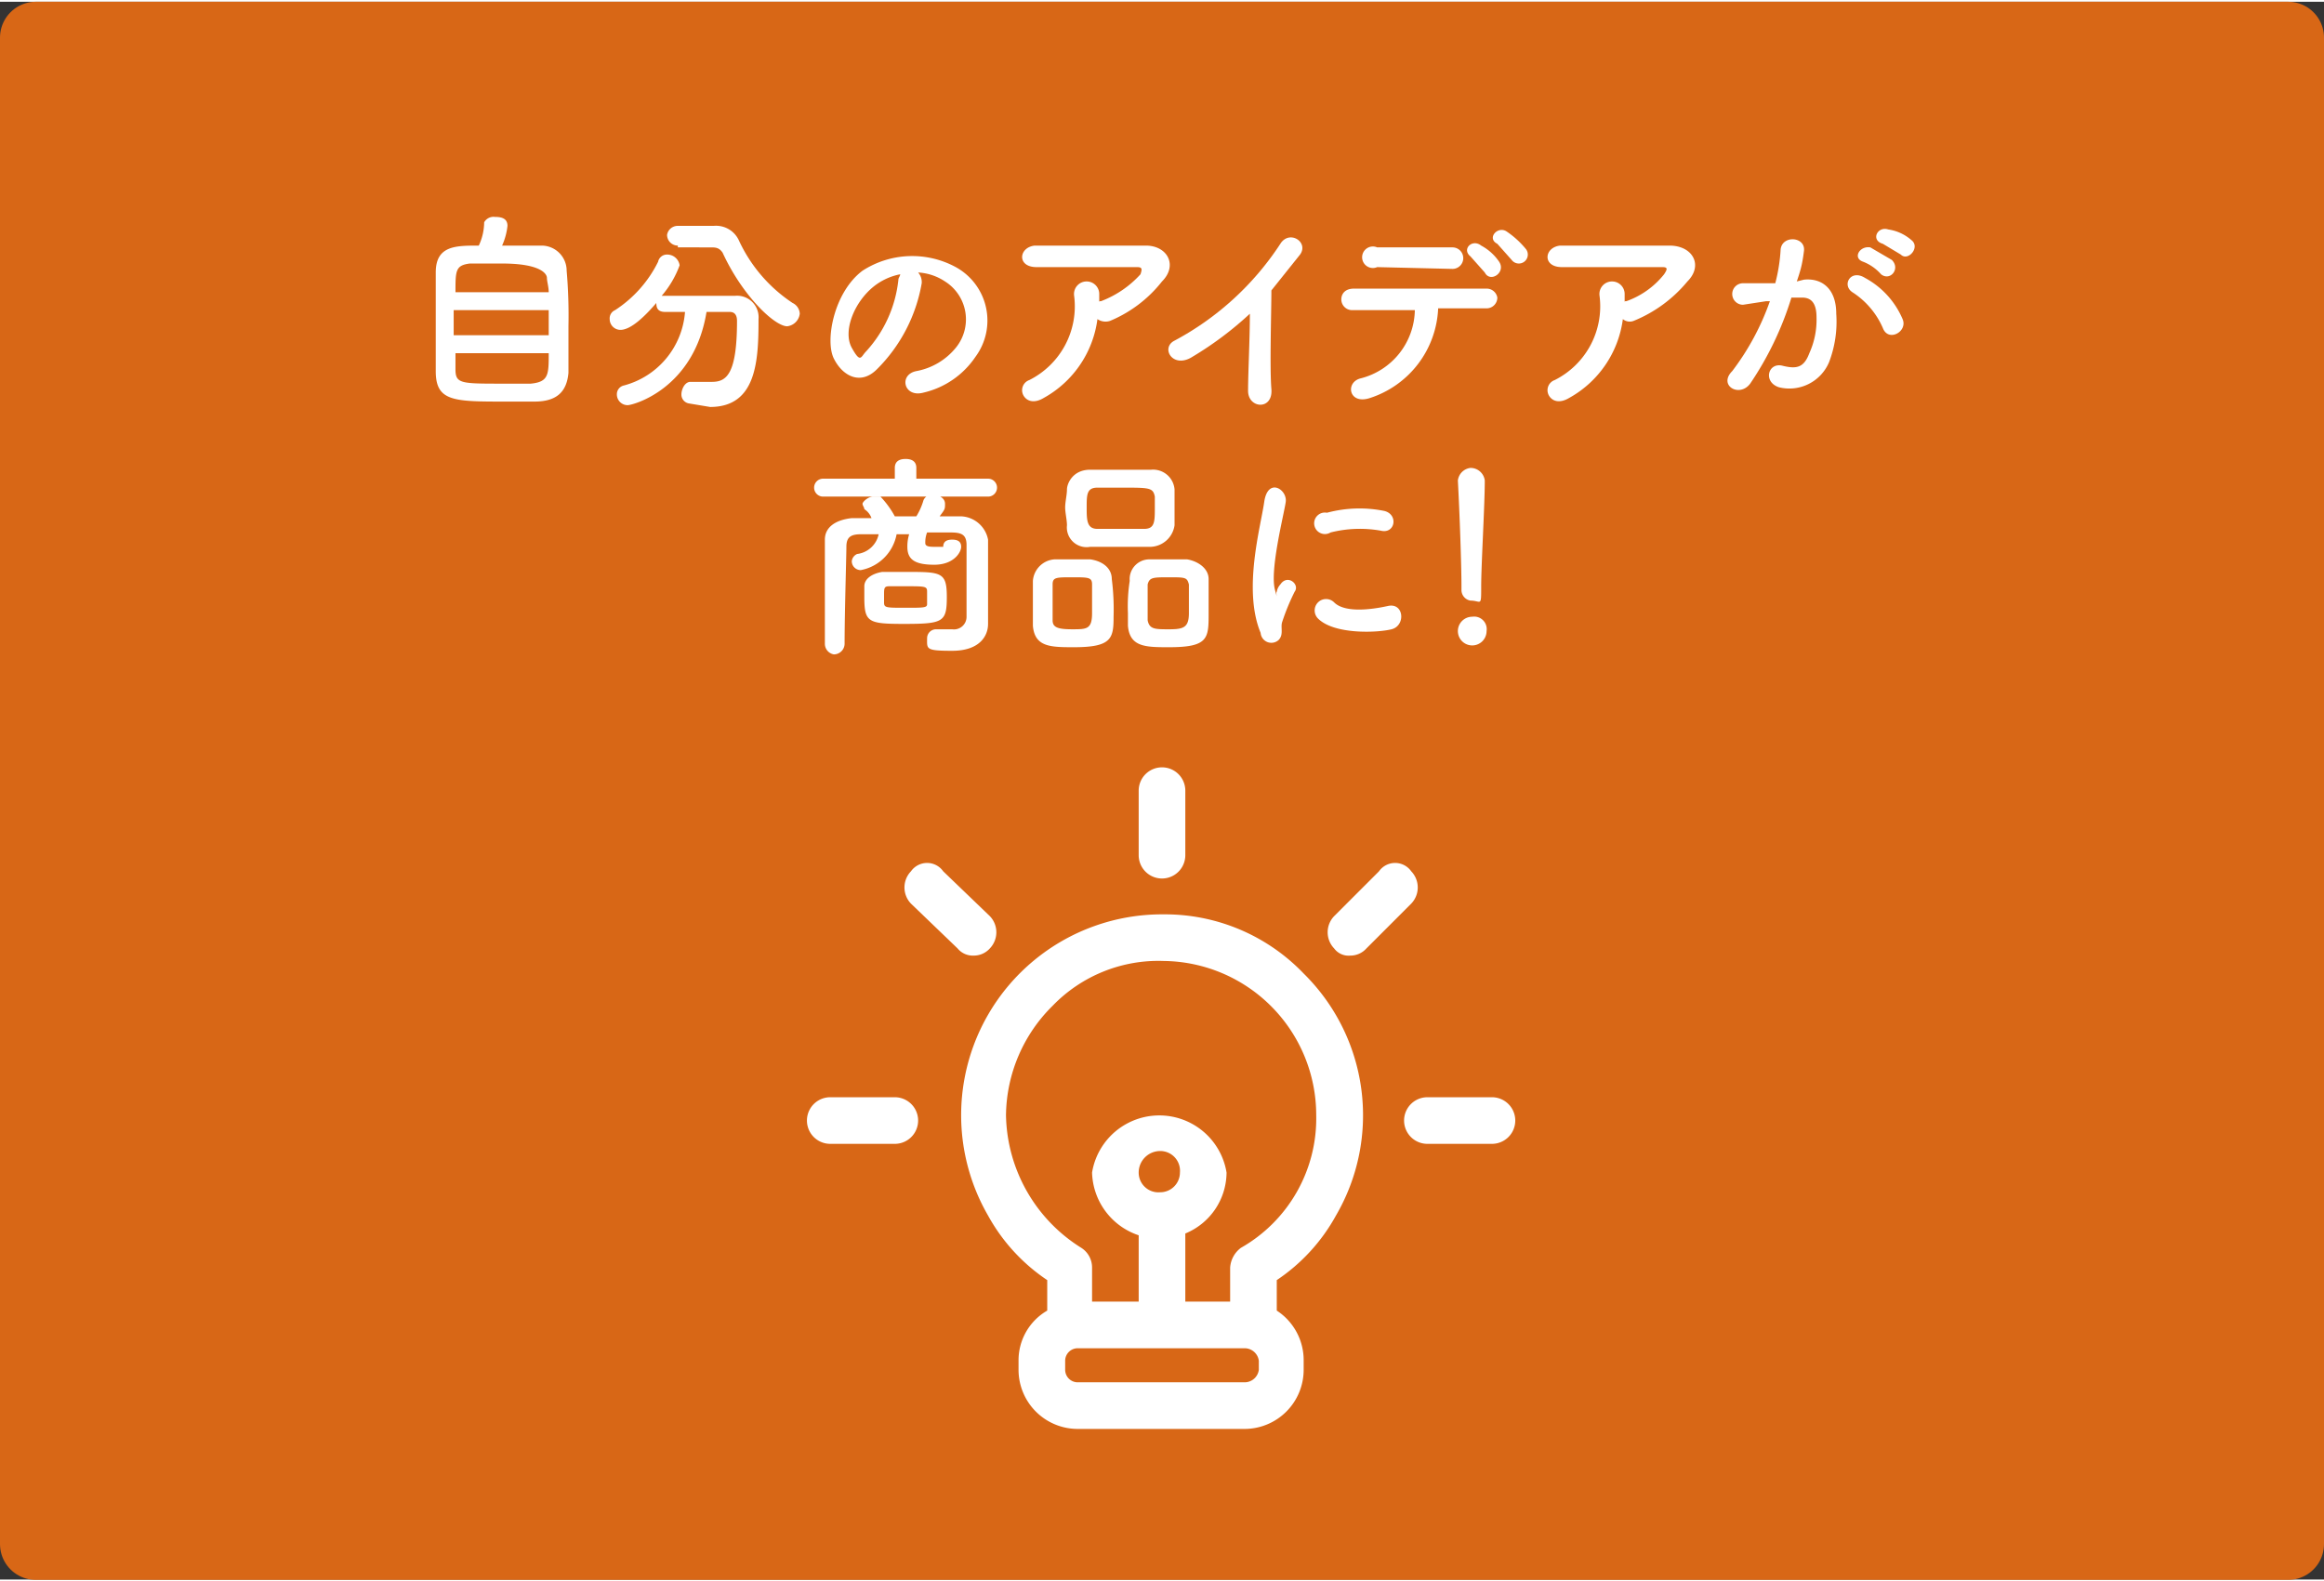
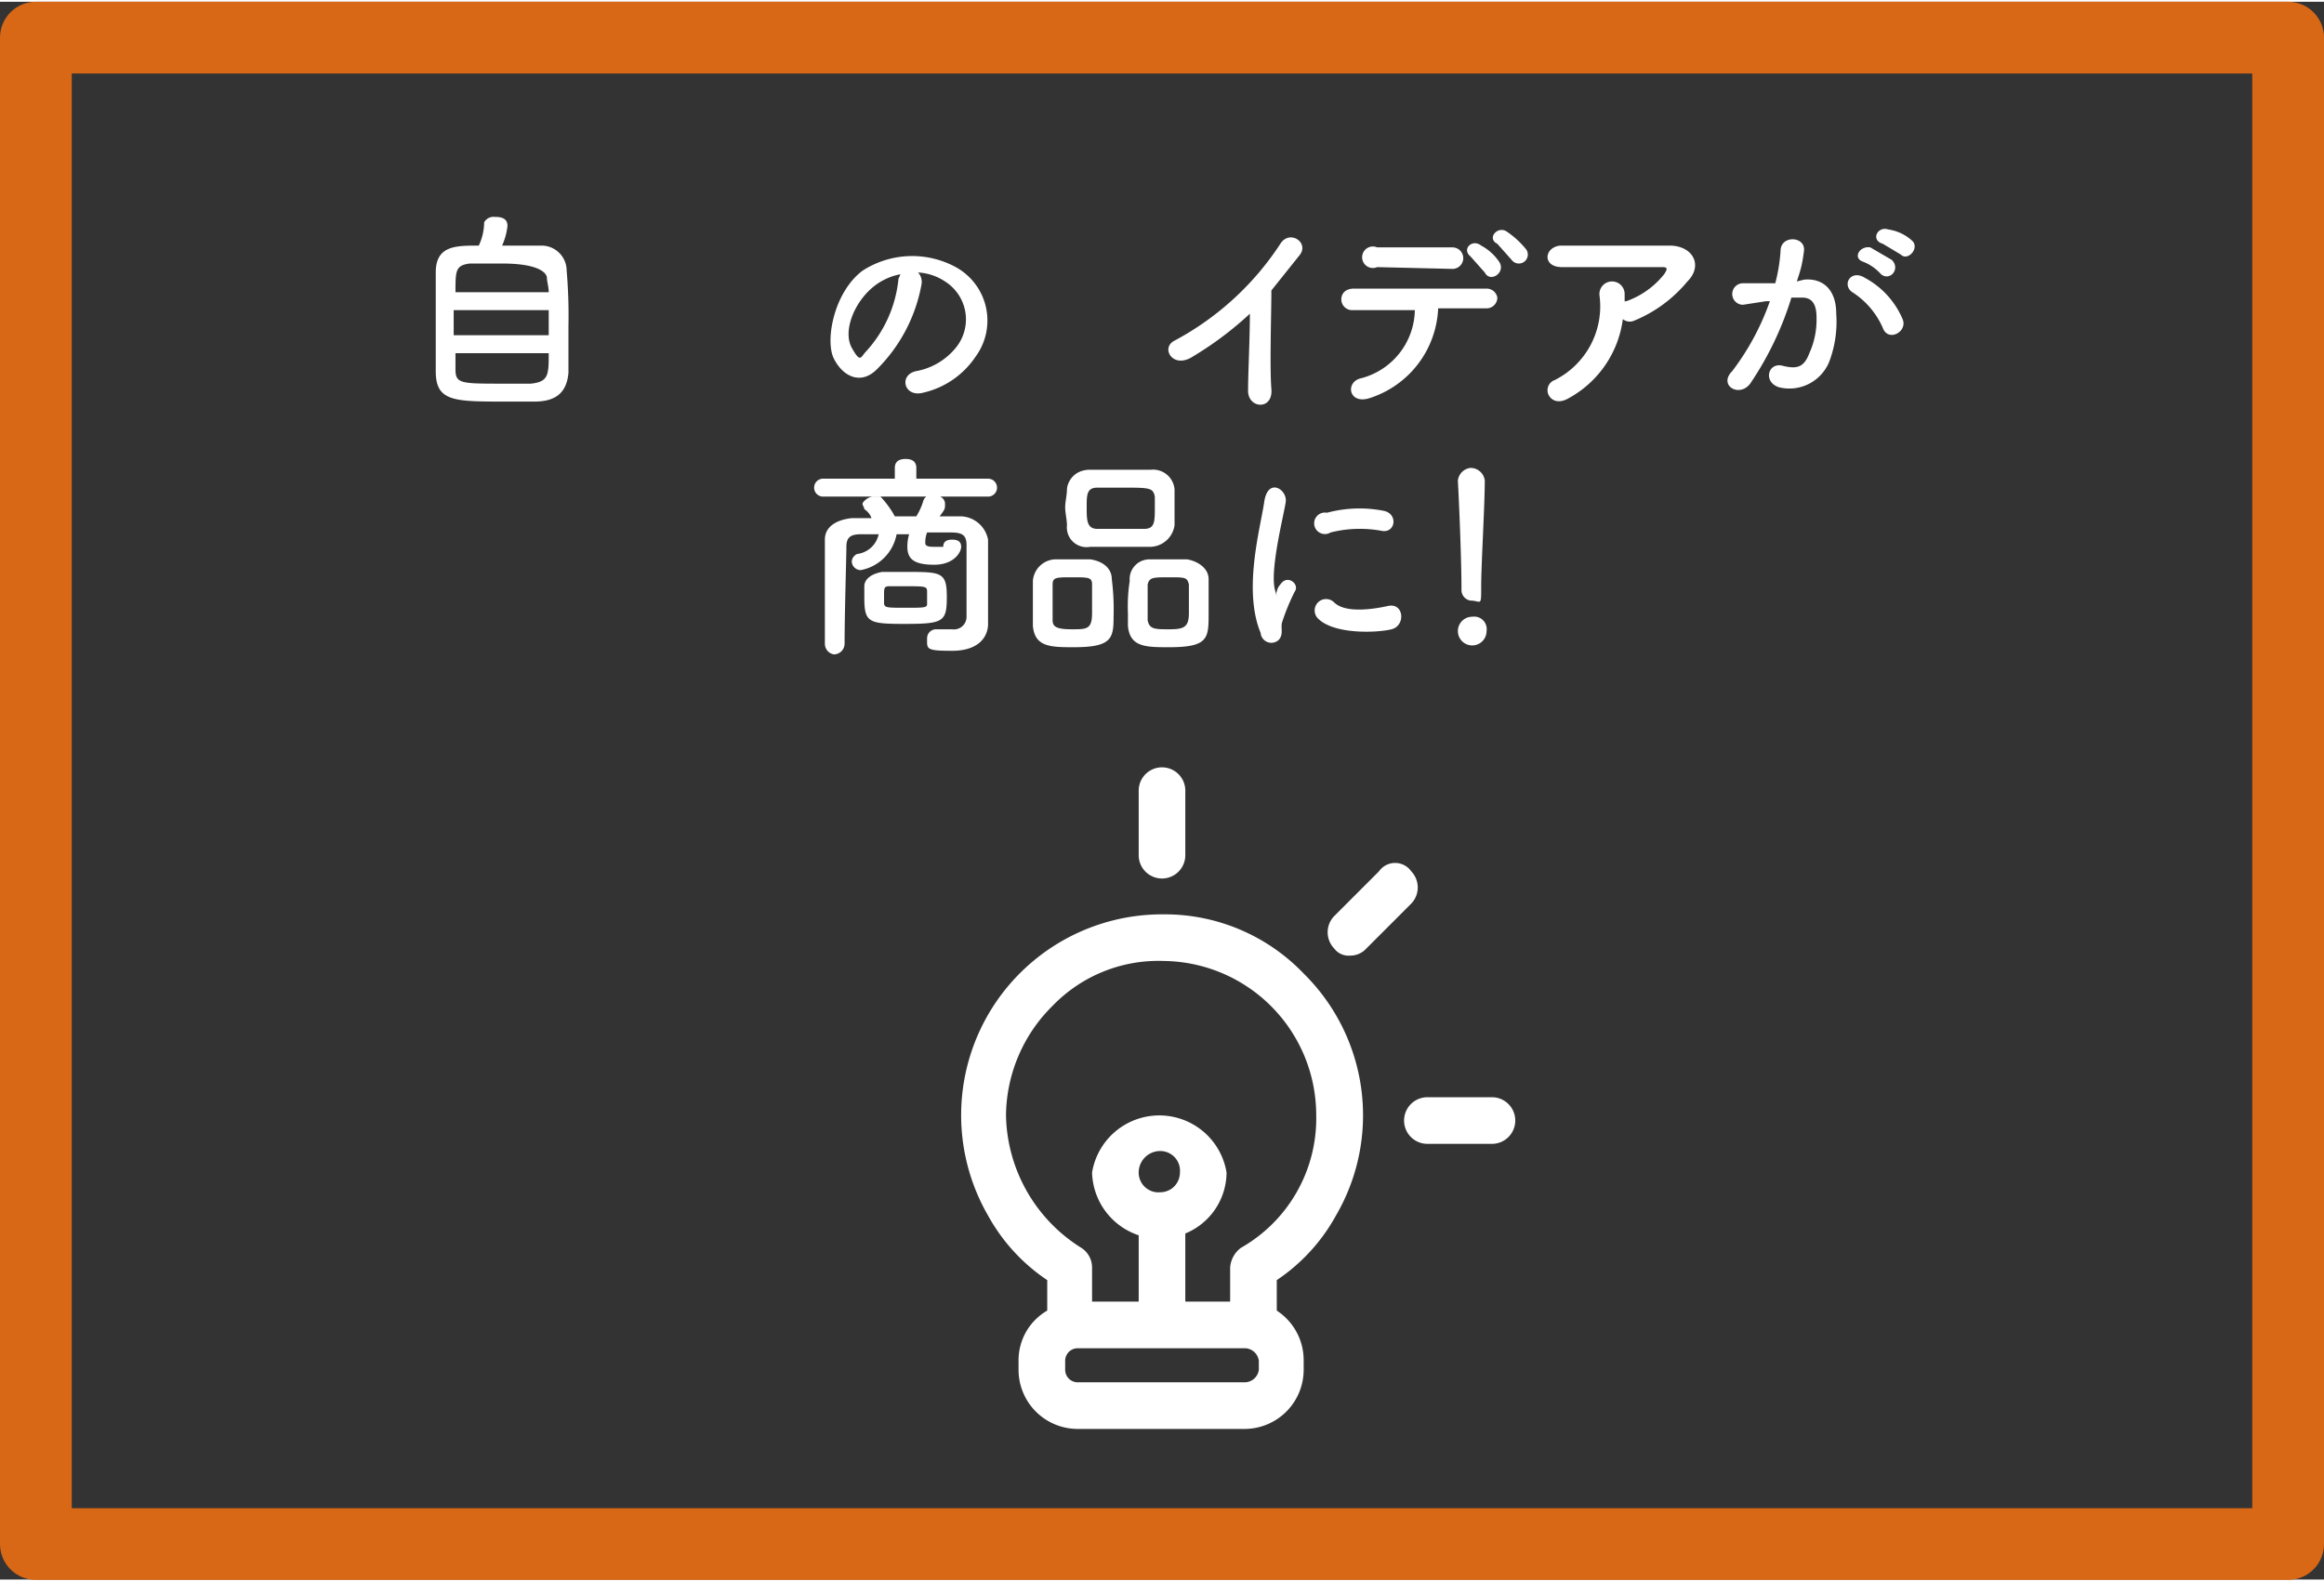
<svg xmlns="http://www.w3.org/2000/svg" width="45.7mm" height="31.1mm" viewBox="0 0 129.6 88">
  <rect x="0" y="0" width="129.6" height="88" fill="#333333" stroke="none" />
  <g id="レイヤー_2" data-name="レイヤー 2">
    <g id="text">
      <g>
        <g>
          <rect x="2" y="2" width="125.6" height="84.02" stroke-width="4" stroke="#d86716" stroke-linecap="round" stroke-linejoin="round" fill="none" />
-           <rect x="2" y="2" width="125.6" height="84.02" fill="#d86716" />
        </g>
        <g>
          <g>
            <path d="M30.2,13.6A1.4,1.4,0,0,1,31.6,15a29.1,29.1,0,0,1,.1,3.1v2.6c-.1,1.1-.7,1.6-1.9,1.6H28.2c-2.9,0-3.9,0-3.9-1.7V15.1c0-1.5,1.1-1.5,2.4-1.5a3.1,3.1,0,0,0,.3-1.3.6.6,0,0,1,.6-.3c.4,0,.7.1.7.5a3.6,3.6,0,0,1-.3,1.1Zm.4,3.6H25.3v1.4h5.3Zm0-1c0-.3-.1-.6-.1-.8s-.3-.8-2.5-.8H26.2c-.8.1-.8.4-.8,1.6Zm-5.2,3.4v.9c0,.8.3.8,2.6.8h1.6c1-.1,1-.5,1-1.7Z" fill="#fff" />
-             <path d="M39.4,17.3c-.7,4.3-4.1,5.2-4.4,5.2a.6.6,0,0,1-.6-.6.5.5,0,0,1,.4-.5,4.6,4.6,0,0,0,3.4-4.1H37.1c-.4,0-.5-.2-.5-.5h0c-.6.7-1.4,1.5-2,1.5a.6.6,0,0,1-.6-.6.5.5,0,0,1,.3-.5,6.8,6.8,0,0,0,2.4-2.7.5.5,0,0,1,.5-.4.7.7,0,0,1,.7.6,5.5,5.5,0,0,1-1,1.7H41a1.2,1.2,0,0,1,1.3,1.3c0,2.3-.1,4.9-2.7,4.9l-1.2-.2a.5.5,0,0,1-.4-.5c0-.3.2-.7.5-.7h1.2c.8,0,1.4-.4,1.4-3.4h0c0-.4-.2-.5-.4-.5Zm-1.6-3.7h0a.6.6,0,0,1-.6-.6.6.6,0,0,1,.6-.5h2a1.4,1.4,0,0,1,1.4.8,8.4,8.4,0,0,0,3,3.5.7.7,0,0,1,.4.6.8.8,0,0,1-.7.7c-.7,0-2.5-1.7-3.6-4.1-.2-.3-.4-.3-.7-.3H37.8Z" fill="#fff" />
            <path d="M51.4,15.7a8.9,8.9,0,0,1-2.5,4.8c-.9.9-1.9.4-2.4-.6s0-3.7,1.6-4.9a5.1,5.1,0,0,1,5.2-.2,3.4,3.4,0,0,1,1.1,5,4.8,4.8,0,0,1-2.9,2c-1.1.3-1.4-1-.4-1.2a3.7,3.7,0,0,0,2.2-1.3,2.5,2.5,0,0,0-.6-3.7,3,3,0,0,0-1.5-.5A.8.8,0,0,1,51.4,15.7Zm-2.7.2c-1.1.9-1.7,2.5-1.2,3.4s.5.5.8.2a7,7,0,0,0,1.8-4c0-.1.1-.2.1-.3A3.4,3.4,0,0,0,48.7,15.9Z" fill="#fff" />
-             <path d="M58.2,22.1c-.5.3-.9.2-1.1-.1a.6.6,0,0,1,.3-.9,4.6,4.6,0,0,0,2.5-4.7.7.7,0,0,1,.7-.8.7.7,0,0,1,.7.7v.5c0-.1,0-.1.1-.1a5.7,5.7,0,0,0,2.2-1.5c.1-.3.1-.4-.2-.4H57.8c-1.1,0-1-1.1-.1-1.2h6.2c1.2,0,1.8,1.1.9,2a7.2,7.2,0,0,1-2.9,2.2.8.8,0,0,1-.7-.1A5.9,5.9,0,0,1,58.2,22.1Z" fill="#fff" />
            <path d="M66.5,19.8c-1.1.7-1.8-.5-1-.9a16.1,16.1,0,0,0,5.9-5.4c.5-.8,1.6-.1,1.1.6l-1.6,2c0,1.2-.1,4.3,0,5.5s-1.3,1.1-1.3.1.1-2.9.1-4.3A19.1,19.1,0,0,1,66.5,19.8Z" fill="#fff" />
            <path d="M76.4,22.1c-1.2.4-1.4-.9-.5-1.1a4,4,0,0,0,3-3.8H75.4a.6.6,0,0,1-.6-.6c0-.3.2-.6.7-.6h7.4a.6.6,0,0,1,.6.5.6.6,0,0,1-.6.6H80.2A5.5,5.5,0,0,1,76.4,22.1Zm.4-7.3a.6.6,0,1,1,0-1.1H81a.6.6,0,1,1,0,1.2Zm6,.3-.8-.9c-.5-.4.1-1,.6-.6a2.8,2.8,0,0,1,1,.9C84,15.1,83.1,15.7,82.8,15.1Zm1.5-.7-.8-.9c-.6-.3,0-1,.5-.7a5,5,0,0,1,1.1,1A.5.5,0,0,1,84.3,14.4Z" fill="#fff" />
            <path d="M87.5,22.1c-.5.3-.9.2-1.1-.1a.6.6,0,0,1,.3-.9,4.6,4.6,0,0,0,2.5-4.7.7.7,0,0,1,.7-.8.7.7,0,0,1,.7.7v.5c0-.1,0-.1.1-.1a4.7,4.7,0,0,0,2.1-1.5c.2-.3.2-.4-.1-.4H87.1c-1.1,0-1-1.1-.1-1.2h6.1c1.3,0,1.9,1.1,1,2a7.6,7.6,0,0,1-3,2.2.6.6,0,0,1-.6-.1A5.9,5.9,0,0,1,87.5,22.1Z" fill="#fff" />
            <path d="M100.6,15.5c1-.1,1.8.5,1.8,1.9a6.3,6.3,0,0,1-.4,2.7,2.4,2.4,0,0,1-2.8,1.4c-.9-.3-.6-1.4.2-1.2s1.2.1,1.5-.7a4.5,4.5,0,0,0,.4-2c0-.8-.3-1.1-.8-1.1h-.6a17.9,17.9,0,0,1-2.3,4.8c-.6.8-1.8.1-1-.7a14.2,14.2,0,0,0,2.1-3.9h-.2l-1.3.2a.6.6,0,1,1,0-1.2H99a9.5,9.5,0,0,0,.3-1.9c.1-.8,1.4-.7,1.3.1s-.2,1.1-.4,1.7Zm4.4,2.7a4.5,4.5,0,0,0-1.7-2c-.6-.4-.1-1.3.7-.8a4.7,4.7,0,0,1,2.1,2.3C106.4,18.4,105.3,19,105,18.2Zm-1.1-3.7c-.6-.2-.2-.9.4-.8l1.2.7c.5.5-.1,1.2-.6.8A2.6,2.6,0,0,0,103.9,14.5Zm1.1-1c-.7-.2-.3-1,.3-.8a2.5,2.5,0,0,1,1.3.6c.5.4-.2,1.2-.6.8Z" fill="#fff" />
            <path d="M45.9,27.6a.5.5,0,0,1-.5-.5.5.5,0,0,1,.5-.5h4V26c0-.4.3-.5.6-.5s.6.1.6.5v.6h4a.5.5,0,0,1,.5.5.5.5,0,0,1-.5.5Zm9.2,7.1h0c0,.7-.5,1.5-2,1.5s-1.4-.1-1.4-.7a.5.5,0,0,1,.5-.5h.9a.7.7,0,0,0,.8-.7v-4c0-.6-.3-.7-.9-.7H51.7a1.5,1.5,0,0,0-.1.6c0,.2.3.2.5.2h.5c0-.3.2-.4.5-.4s.5.1.5.4-.4,1-1.5,1-1.5-.3-1.5-1h0a2.3,2.3,0,0,1,.1-.7H50a2.5,2.5,0,0,1-2,2,.5.5,0,0,1-.5-.5.5.5,0,0,1,.3-.4A1.4,1.4,0,0,0,49,29.7H48c-.6,0-.8.2-.8.7s-.1,3.7-.1,5.4a.6.6,0,0,1-.6.6.6.6,0,0,1-.5-.6V30c0-.7.6-1.1,1.5-1.2h1.1a1,1,0,0,0-.4-.5c0-.1-.1-.2-.1-.3s.3-.4.6-.4h.4a5.2,5.2,0,0,1,.8,1.1h1.2a3.6,3.6,0,0,0,.4-.9.5.5,0,0,1,.5-.3c.4,0,.7.2.7.5s0,.3-.3.7h1.2a1.6,1.6,0,0,1,1.5,1.3v4.6Zm-4.7,0c-2,0-2.2-.1-2.2-1.5v-.6c0-.4.4-.7,1-.8h1.3c2,0,2.3,0,2.3,1.4S52.6,34.7,50.4,34.7Zm.1-.9c1,0,1.2,0,1.2-.2v-.7c0-.3-.1-.3-1.2-.3h-.9c-.3,0-.3.1-.3.5v.4C49.3,33.8,49.4,33.8,50.5,33.8Z" fill="#fff" />
            <path d="M59.9,36c-1.3,0-2.2,0-2.3-1.2V32.3a1.3,1.3,0,0,1,1.2-1.2h2c.7.1,1.2.5,1.2,1.1a13.4,13.4,0,0,1,.1,2.1C62.1,35.5,62,36,59.9,36Zm1-3.5c0-.4-.2-.4-1.1-.4s-1.1,0-1.1.4v2c0,.4.3.5,1.1.5s1.1,0,1.1-.9Zm3.3-2.1H60.8a1.1,1.1,0,0,1-1.3-1.2c0-.3-.1-.7-.1-1s.1-.7.1-1,.3-1.1,1.3-1.1h3.4a1.2,1.2,0,0,1,1.3,1.1v2A1.4,1.4,0,0,1,64.2,30.4Zm.2-2.2v-.6c-.1-.5-.3-.5-1.8-.5H61.2c-.6,0-.6.4-.6,1.1s0,1.2.6,1.2h2.6C64.4,29.4,64.4,29,64.4,28.2Zm.8,7.8c-1.3,0-2.2,0-2.3-1.2v-.7a9.2,9.2,0,0,1,.1-1.8,1.1,1.1,0,0,1,1.1-1.2h2.1c.6.1,1.2.5,1.2,1.1v1.9C67.4,35.5,67.4,36,65.2,36Zm1.1-3.5c-.1-.4-.2-.4-1.1-.4s-1.1,0-1.2.4v2c.1.5.4.5,1.2.5s1.1-.1,1.1-.9Z" fill="#fff" />
            <path d="M70.3,35.2c-1-2.4,0-5.9.2-7.3s1.3-.7,1.2,0-.9,3.8-.6,4.9,0,.2.1.1a.8.8,0,0,1,.2-.4c.4-.6,1.1,0,.8.4a12.2,12.2,0,0,0-.7,1.7c-.1.3.1.7-.2,1A.6.6,0,0,1,70.3,35.2Zm3.2-.8a.6.6,0,0,1,.9-.9c.6.6,2.1.4,3,.2s1,1.1.2,1.3S74.4,35.3,73.5,34.4Zm.7-4.8a.6.6,0,1,1-.2-1.1,7,7,0,0,1,3.2-.1c.8.2.6,1.3-.2,1.1A6.7,6.7,0,0,0,74.2,29.6Z" fill="#fff" />
            <path d="M82.1,35.9a.8.8,0,1,1,0-1.6.7.7,0,0,1,.8.8A.8.8,0,0,1,82.1,35.9Zm-.6-3.1v-.2c0-1.2-.1-4-.2-5.9h0A.8.8,0,0,1,82,26a.8.8,0,0,1,.8.7c0,1.4-.2,4.7-.2,5.9s0,.8-.6.8a.6.6,0,0,1-.5-.6Z" fill="#fff" />
          </g>
          <g>
            <path d="M74.5,67.7a11.1,11.1,0,0,0-1.8-13.5,10.7,10.7,0,0,0-7.8-3.3,11.2,11.2,0,0,0-9.8,16.8,10.3,10.3,0,0,0,3.3,3.6V73a3.2,3.2,0,0,0-1.6,2.8v.5a3.3,3.3,0,0,0,3.3,3.3h9.3a3.3,3.3,0,0,0,3.3-3.3v-.5A3.3,3.3,0,0,0,71.2,73V71.3A10.3,10.3,0,0,0,74.5,67.7Zm-4.3,8.6a.8.8,0,0,1-.8.7H60.1a.7.7,0,0,1-.7-.7v-.5a.7.7,0,0,1,.7-.7h9.3a.8.8,0,0,1,.8.7Zm-1-6.8a1.5,1.5,0,0,0-.6,1.1v1.9H66.1V68.7a3.7,3.7,0,0,0,2.3-3.4,3.8,3.8,0,0,0-7.5,0,3.8,3.8,0,0,0,2.6,3.5v3.7H60.9V70.6a1.3,1.3,0,0,0-.6-1.1,8.9,8.9,0,0,1-4.2-7.4A8.7,8.7,0,0,1,58.7,56a8.2,8.2,0,0,1,6.2-2.5,8.6,8.6,0,0,1,8.5,8.6,8.3,8.3,0,0,1-4.2,7.4Zm-4.5-3.1a1.1,1.1,0,0,1-1.2-1.1,1.2,1.2,0,0,1,1.2-1.2,1.1,1.1,0,0,1,1.1,1.2A1.1,1.1,0,0,1,64.7,66.4Z" fill="#fff" />
            <path d="M79.6,63.7h3.6a1.3,1.3,0,1,0,0-2.6H79.6a1.3,1.3,0,1,0,0,2.6Z" fill="#fff" />
-             <path d="M46.3,63.7h3.6a1.3,1.3,0,1,0,0-2.6H46.3a1.3,1.3,0,1,0,0,2.6Z" fill="#fff" />
            <path d="M66.1,47.6V44a1.3,1.3,0,1,0-2.6,0v3.6a1.3,1.3,0,1,0,2.6,0Z" fill="#fff" />
            <path d="M78.7,50.3a1.3,1.3,0,0,0,0-1.8,1.1,1.1,0,0,0-1.8,0L74.4,51a1.3,1.3,0,0,0,0,1.8,1,1,0,0,0,.9.4,1.2,1.2,0,0,0,.9-.4Z" fill="#fff" />
-             <path d="M55.2,51l-2.6-2.5a1.1,1.1,0,0,0-1.8,0,1.3,1.3,0,0,0,0,1.8l2.6,2.5a1.1,1.1,0,0,0,.9.4,1.2,1.2,0,0,0,.9-.4A1.3,1.3,0,0,0,55.2,51Z" fill="#fff" />
          </g>
        </g>
      </g>
    </g>
  </g>
</svg>